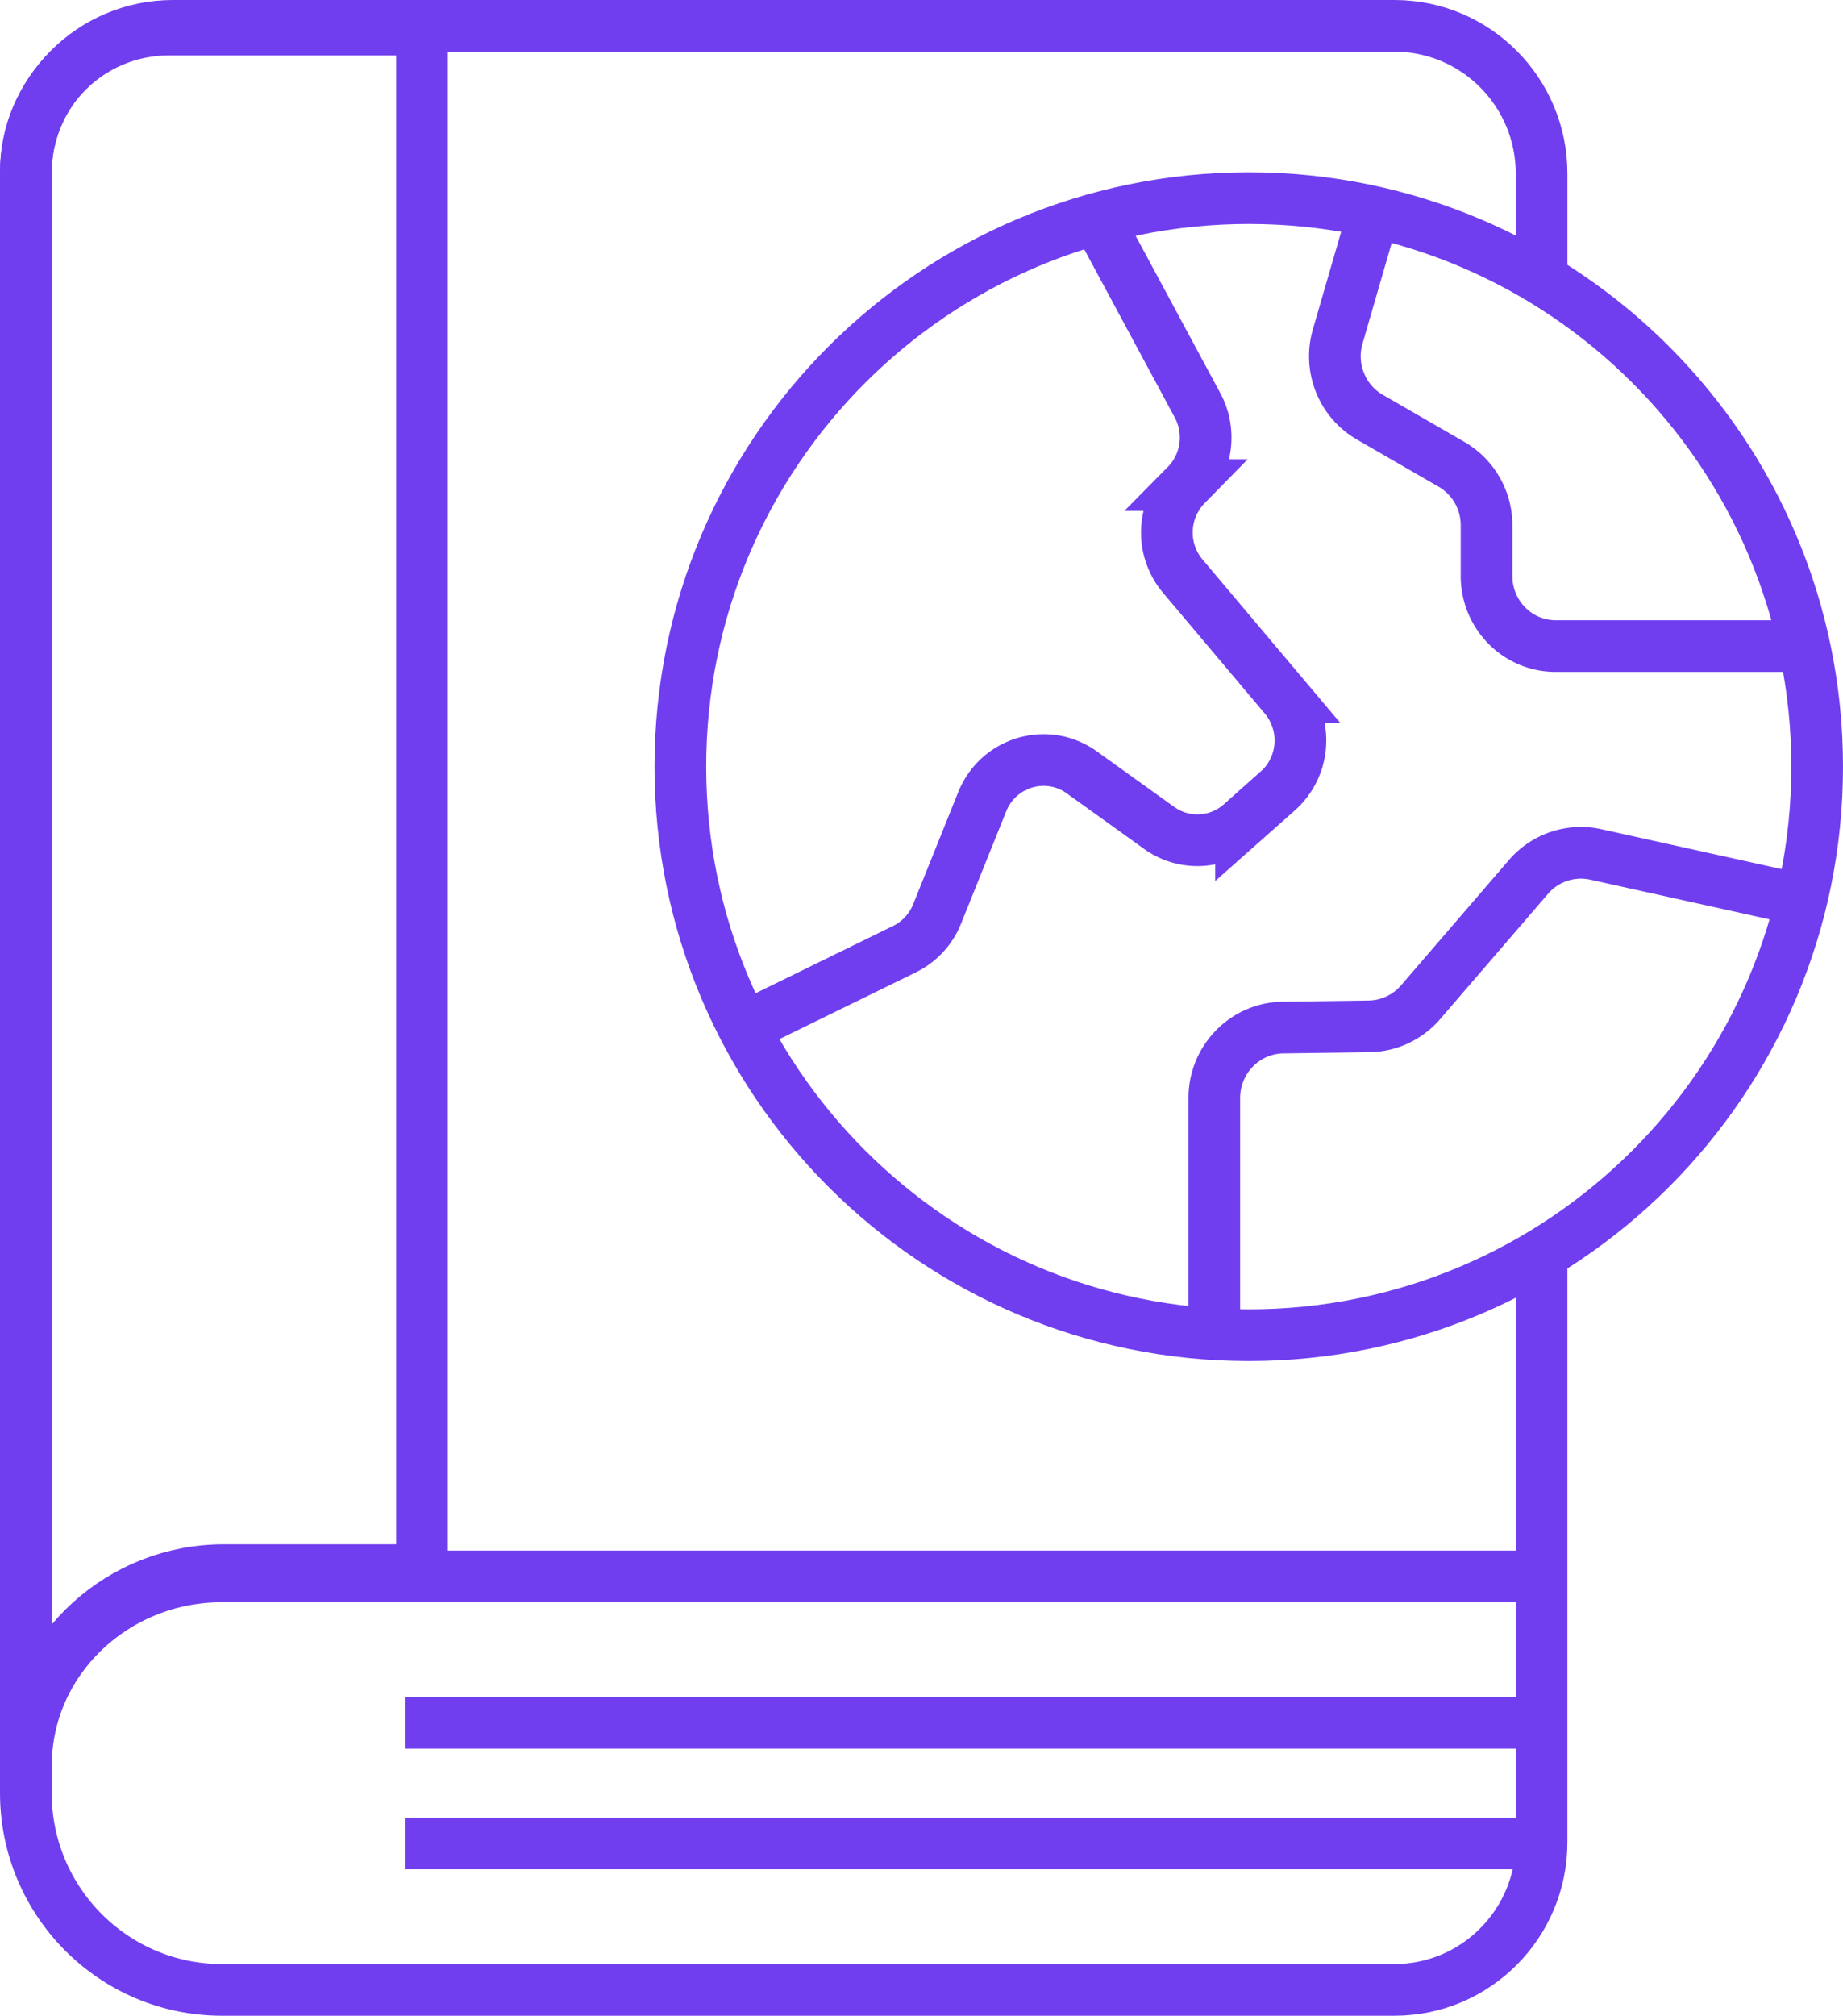
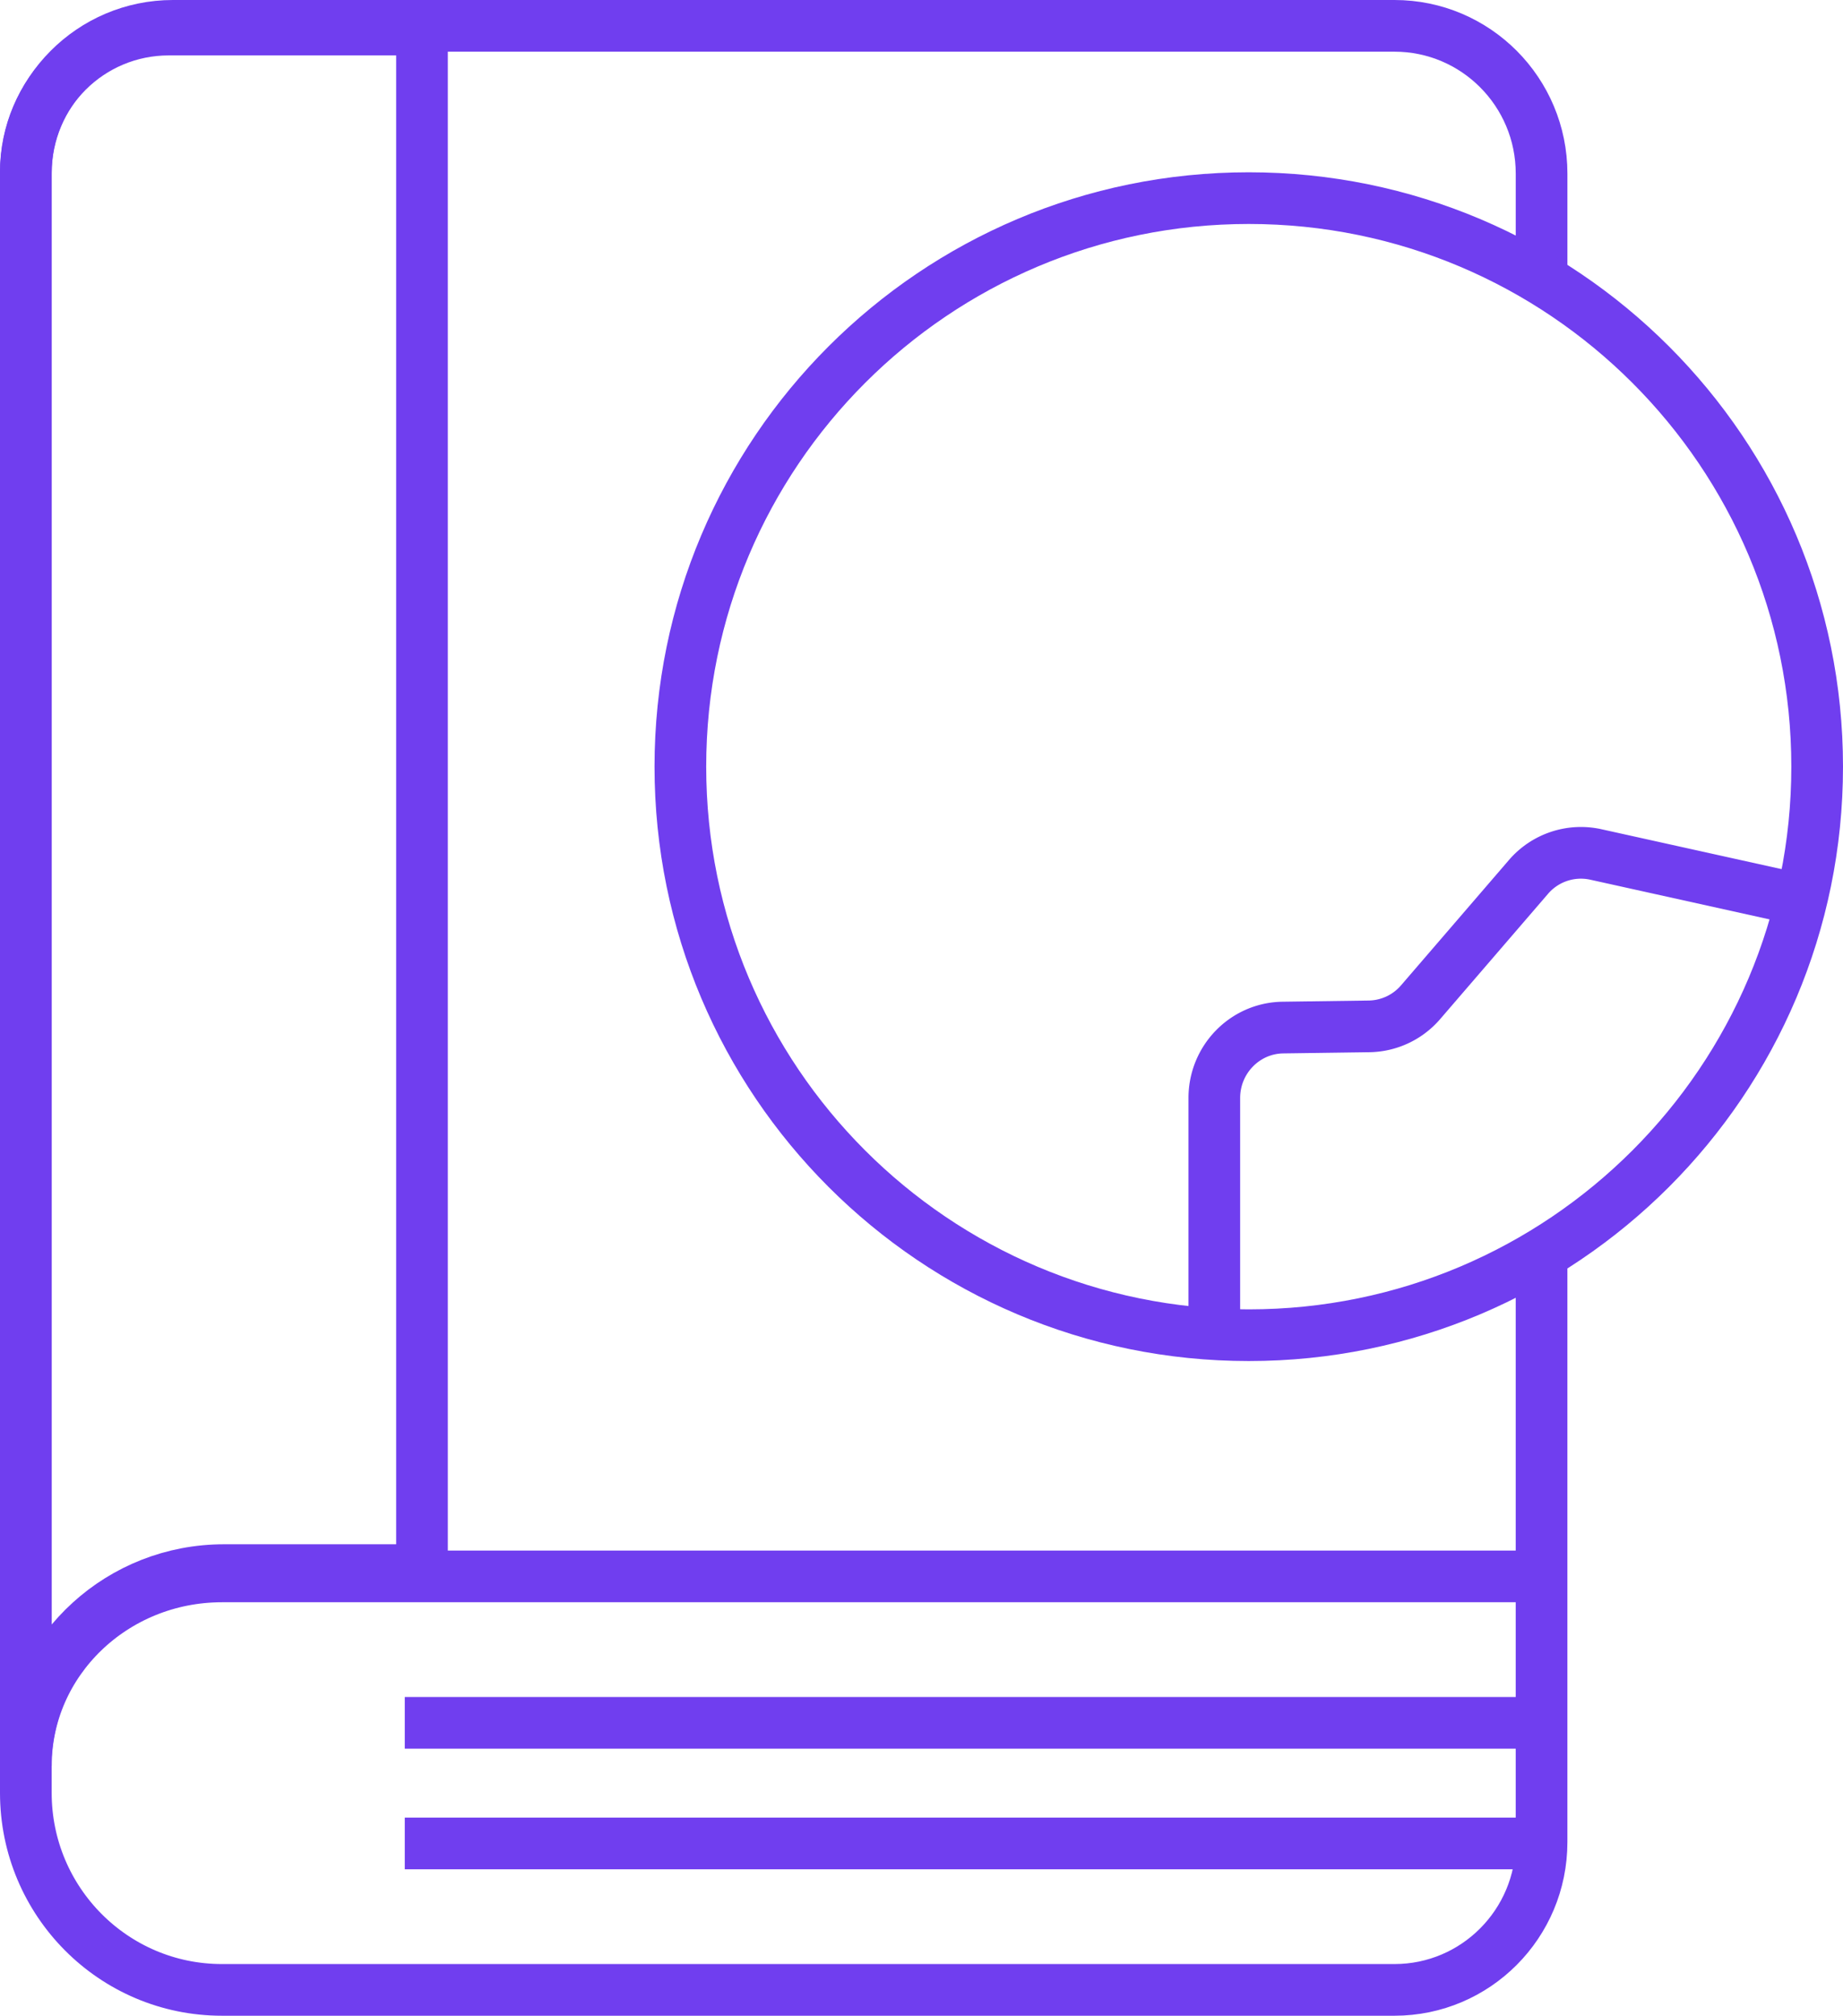
<svg xmlns="http://www.w3.org/2000/svg" viewBox="0 0 107 117">
  <g id="Page-1" fill="none" fill-rule="evenodd" stroke="none" stroke-width="1">
    <g id="At-home-tutoring---Schools" stroke="#703EEF" stroke-width="3" transform="translate(-463.5 -3703.5)">
      <g id="Group-20-Copy-5" transform="translate(341 3648)">
        <g id="Group-19" transform="translate(124 57)">
          <path id="Stroke-1" d="M88 14.99V8.576C88 3.84 84.177 0 79.46 0H8.54C3.822 0 0 3.84 0 8.576v93.99C0 108.88 5.098 114 11.386 114H79.46c4.716 0 8.539-3.84 8.539-8.576V71.171" />
          <path id="Stroke-3" d="M88 90H11.386C5.098 90 0 94.925 0 101" />
          <path id="Stroke-5" d="M22 98.5h66" />
          <path id="Stroke-7" d="M22 105.5h66" />
          <path id="Stroke-9" d="M23 0v89.635H11.503C5.513 89.635.599 94.17.035 99.983L0 100V8.469C0 3.91 3.715.216 8.3.216H23v25.017" />
          <path id="Stroke-11" d="M71 76c-18.226 0-33-14.774-33-33s14.774-33 33-33 33 14.774 33 33-14.774 33-33 33Z" />
-           <path id="Stroke-13" d="m78.202 11-2.038 7.029c-.526 1.81.246 3.75 1.864 4.684l4.75 2.742a4.08 4.08 0 0 1 2.027 3.535v2.941C84.805 34.18 86.6 36 88.817 36H103" />
          <path id="Stroke-15" d="m103 50.719-11.853-2.624a4.013 4.013 0 0 0-3.91 1.308l-6.26 7.268a4.022 4.022 0 0 1-2.991 1.403l-5 .069c-2.21.03-3.986 1.853-3.986 4.09V76" />
-           <path id="Stroke-17" d="m62.09 11 5.938 11.031c.817 1.518.55 3.4-.657 4.622a3.935 3.935 0 0 0-.204 5.286l5.91 7.01a3.932 3.932 0 0 1-.39 5.463l-2.137 1.894a3.806 3.806 0 0 1-4.755.248l-4.488-3.222c-2.022-1.45-4.85-.615-5.784 1.71l-2.618 6.509a3.877 3.877 0 0 1-1.889 2.039L42 58" />
        </g>
      </g>
    </g>
  </g>
</svg>